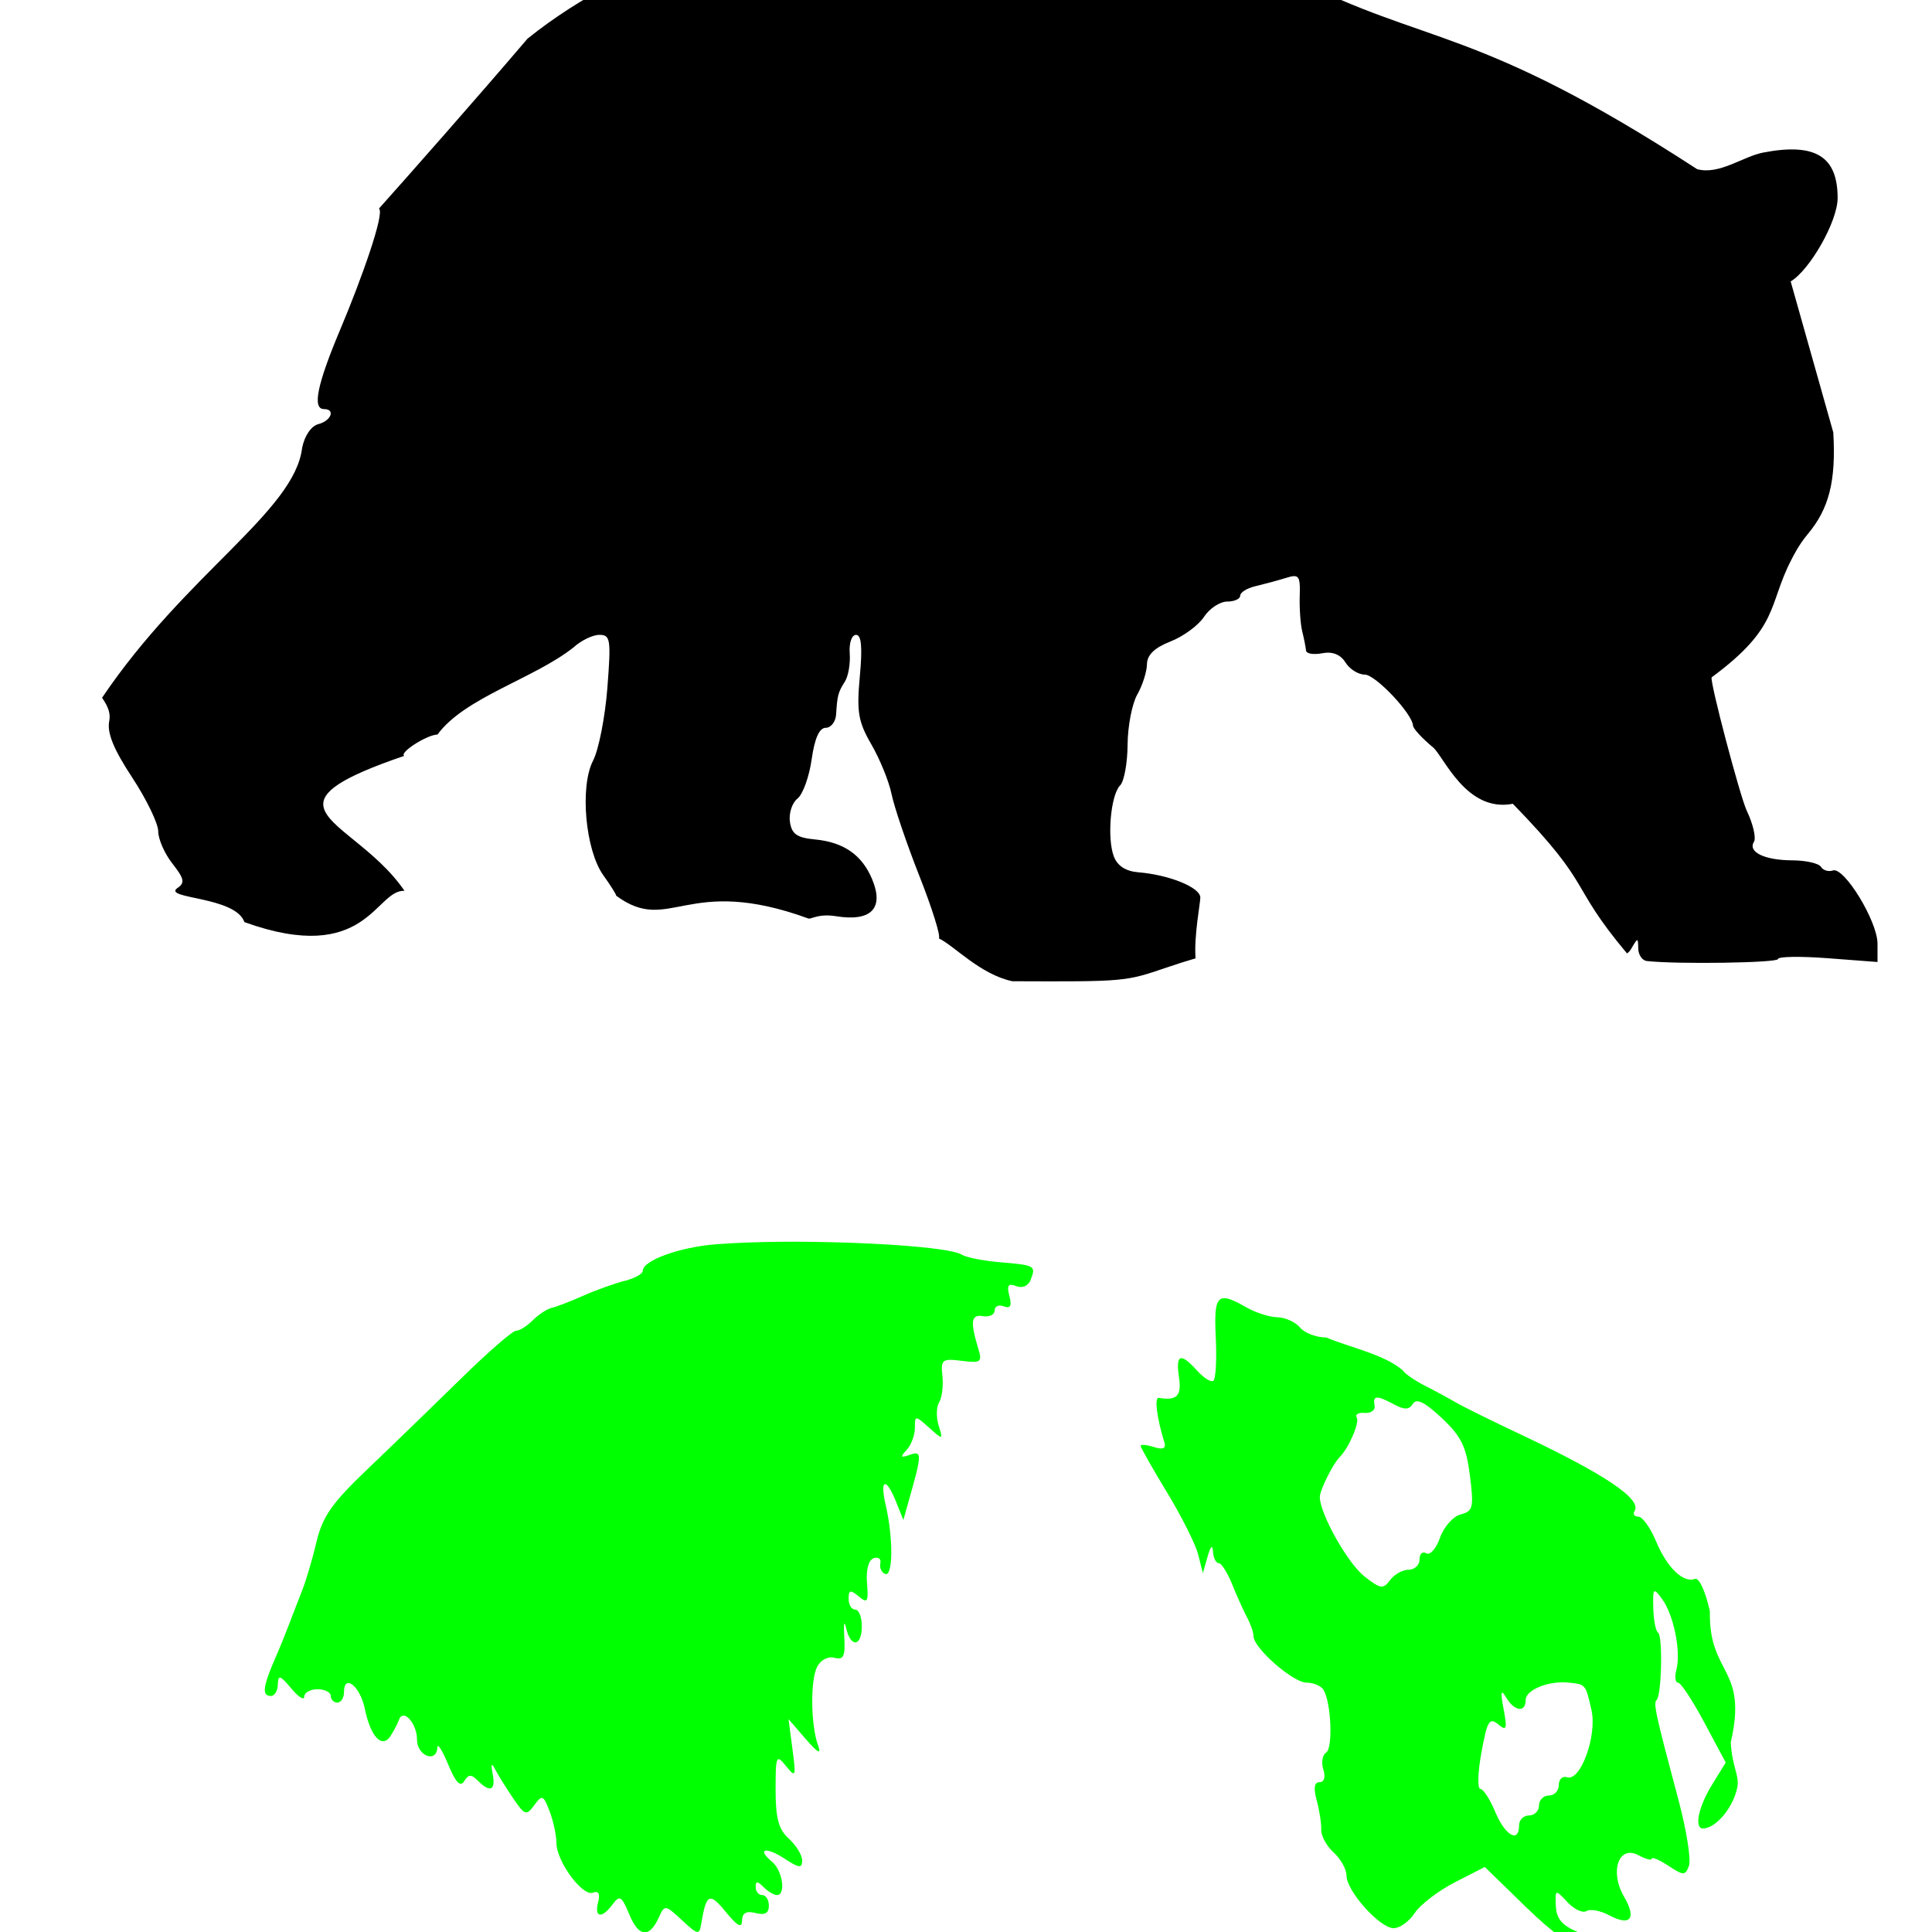
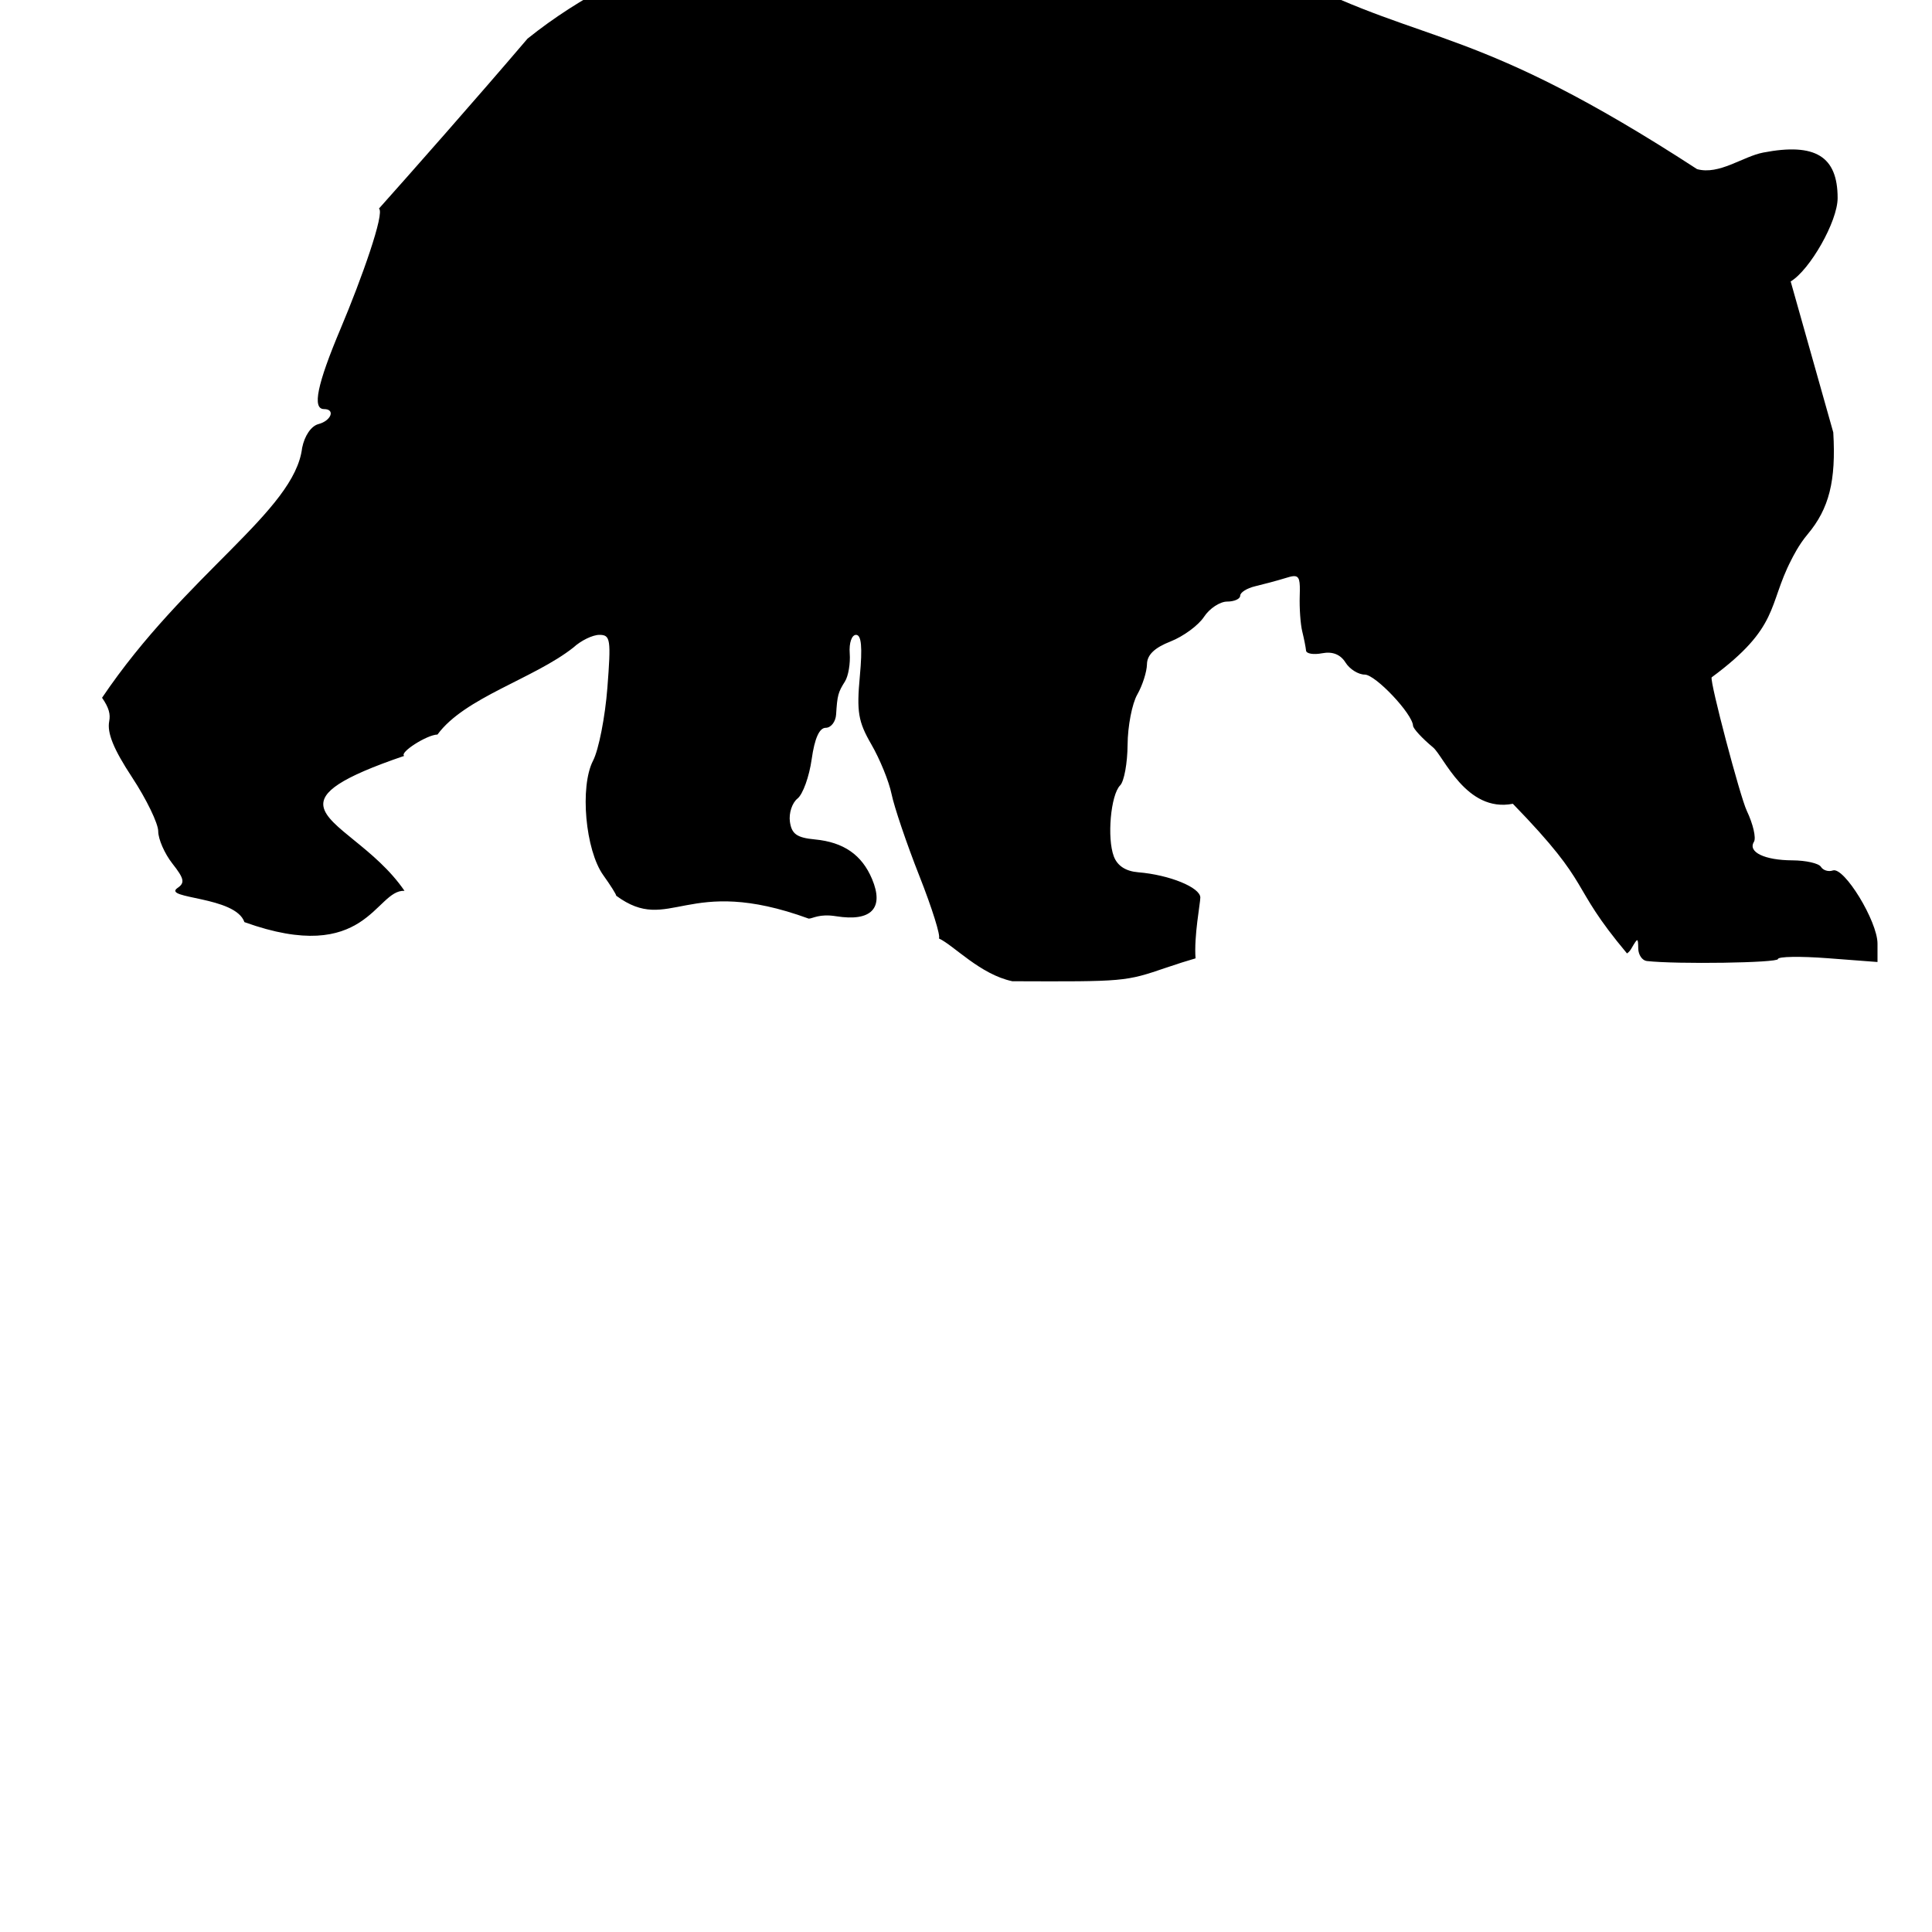
<svg xmlns="http://www.w3.org/2000/svg" xmlns:ns1="http://sodipodi.sourceforge.net/DTD/sodipodi-0.dtd" xmlns:ns2="http://www.inkscape.org/namespaces/inkscape" id="svg2487" ns1:version="0.32" ns2:version="0.46" width="430" height="430" version="1.0" ns1:docname="PandaBear.svg" ns2:output_extension="org.inkscape.output.svg.inkscape">
  <defs id="defs2490">
    <ns2:perspective ns1:type="inkscape:persp3d" ns2:vp_x="0 : 526.18109 : 1" ns2:vp_y="0 : 1000 : 0" ns2:vp_z="744.09448 : 526.18109 : 1" ns2:persp3d-origin="372.04724 : 350.78739 : 1" id="perspective2494" />
    <ns2:perspective id="perspective2603" ns2:persp3d-origin="372.04724 : 350.78739 : 1" ns2:vp_z="744.09448 : 526.18109 : 1" ns2:vp_y="0 : 1000 : 0" ns2:vp_x="0 : 526.18109 : 1" ns1:type="inkscape:persp3d" />
    <ns2:perspective id="perspective2658" ns2:persp3d-origin="372.04724 : 350.78739 : 1" ns2:vp_z="744.09448 : 526.18109 : 1" ns2:vp_y="0 : 1000 : 0" ns2:vp_x="0 : 526.18109 : 1" ns1:type="inkscape:persp3d" />
    <ns2:perspective id="perspective2813" ns2:persp3d-origin="372.04724 : 350.78739 : 1" ns2:vp_z="744.09448 : 526.18109 : 1" ns2:vp_y="0 : 1000 : 0" ns2:vp_x="0 : 526.18109 : 1" ns1:type="inkscape:persp3d" />
  </defs>
  <ns1:namedview ns2:window-height="1002" ns2:window-width="1280" ns2:pageshadow="2" ns2:pageopacity="0.0" guidetolerance="10.0" gridtolerance="10.0" objecttolerance="10.0" borderopacity="1.0" bordercolor="#666666" pagecolor="#ffffff" id="base" showgrid="false" ns2:zoom="1.2925254" ns2:cx="255.10915" ns2:cy="185.3814" ns2:window-x="1148" ns2:window-y="-4" ns2:current-layer="svg2487" />
  <path style="opacity:1;fill:#000000" d="M 185.715,-17.795 C 180.806,-19.389 176.398,-15.369 171.84,-15.858 C 170.851,-16.237 141.507,-10.774 117.402,8.611 C 105.922,22.082 91.016,38.951 84.34,46.424 C 85.72,47.294 80.463,62.106 75.808,73.142 C 70.578,85.544 69.441,91.049 72.121,91.049 C 74.69,91.049 73.721,93.647 70.871,94.392 C 69.259,94.814 67.786,96.971 67.246,99.674 C 65.568,113.793 41.362,127.65 22.715,155.299 C 24.283,157.556 24.601,158.995 24.308,160.517 C 23.803,163.143 25.291,166.765 29.402,173.017 C 32.593,177.87 35.215,183.281 35.215,185.017 C 35.215,186.754 36.624,189.984 38.371,192.205 C 41.005,195.554 41.211,196.487 39.496,197.642 C 36.026,200.09 52.403,199.435 54.402,205.236 C 81.677,215.053 83.52,197.968 90.027,198.267 C 83.553,188.811 72.846,184.149 72.003,179.552 C 71.406,176.304 75.736,173.088 89.965,168.236 C 88.791,167.521 95.005,163.533 97.371,163.486 C 103.412,155.229 118.798,151.078 127.621,144.111 C 129.298,142.565 131.912,141.299 133.402,141.299 C 135.879,141.299 136.015,142.29 135.183,153.08 C 134.683,159.57 133.254,166.866 131.996,169.299 C 129.011,175.071 130.276,189.215 134.277,194.799 C 135.855,197 137.152,199.054 137.152,199.361 C 149.132,208.183 152.638,194.46 179.996,204.455 C 180.931,204.446 182.309,203.319 186.09,203.924 C 193.918,205.175 196.83,202.159 194.09,195.642 C 191.827,190.26 187.771,187.439 181.371,186.83 C 177.345,186.447 176.195,185.619 175.808,182.892 C 175.54,180.998 176.298,178.686 177.496,177.736 C 178.693,176.786 180.109,172.846 180.652,168.986 C 181.308,164.323 182.365,161.986 183.777,161.986 C 184.946,161.986 185.988,160.643 186.09,159.017 C 186.356,154.758 186.53,154.09 188.058,151.674 C 188.815,150.478 189.293,147.65 189.121,145.392 C 188.946,143.093 189.572,141.299 190.527,141.299 C 191.726,141.299 191.968,144.03 191.371,150.517 C 190.642,158.429 191.002,160.61 193.933,165.674 C 195.815,168.924 197.852,173.892 198.433,176.736 C 199.015,179.58 201.785,187.777 204.621,194.955 C 207.456,202.133 209.42,208.406 208.965,208.861 C 212.34,210.448 218.129,216.863 225.308,218.392 C 250.35,218.49 250.439,218.482 259.59,215.361 C 261.992,214.542 264.126,213.866 266.09,213.299 C 265.71,208.358 267.152,200.999 267.152,199.767 C 267.152,197.522 260.278,194.711 253.34,194.142 C 250.559,193.914 248.702,192.716 247.902,190.611 C 246.352,186.535 247.205,176.902 249.308,174.799 C 250.193,173.913 250.936,169.84 250.965,165.736 C 250.993,161.632 251.96,156.611 253.121,154.58 C 254.282,152.548 255.248,149.507 255.277,147.83 C 255.313,145.739 256.97,144.163 260.527,142.767 C 263.379,141.648 266.735,139.175 267.965,137.299 C 269.194,135.422 271.514,133.892 273.121,133.892 C 274.727,133.892 276.027,133.298 276.027,132.58 C 276.027,131.862 277.511,130.922 279.34,130.486 C 281.168,130.051 284.198,129.249 286.058,128.674 C 286.829,128.435 287.413,128.266 287.871,128.236 C 289.245,128.146 289.387,129.202 289.277,132.611 C 289.189,135.355 289.44,138.923 289.84,140.549 C 290.24,142.174 290.621,144.094 290.683,144.799 C 290.746,145.503 292.357,145.759 294.277,145.392 C 296.585,144.951 298.345,145.662 299.465,147.455 C 300.396,148.946 302.331,150.142 303.746,150.142 C 306.135,150.142 314.355,158.844 314.496,161.517 C 314.53,162.17 316.53,164.336 318.933,166.33 C 321.337,168.323 326.317,180.925 336.712,178.895 C 355.074,197.792 348.78,196.274 362.121,212.205 C 362.55,211.905 362.839,211.541 363.09,211.111 C 364.524,208.649 364.578,208.649 364.621,211.111 C 364.646,212.533 365.511,213.778 366.527,213.892 C 373.204,214.644 395.715,214.303 395.715,213.455 C 395.715,212.885 400.683,212.806 406.777,213.267 L 417.871,214.111 L 417.871,210.017 C 417.871,205.042 410.432,192.866 407.933,193.736 C 406.944,194.081 405.757,193.701 405.277,192.924 C 404.797,192.146 401.933,191.499 398.933,191.486 C 392.748,191.46 388.961,189.643 390.371,187.361 C 390.895,186.513 390.183,183.403 388.777,180.455 C 387.292,177.341 380.528,151.734 380.955,150.759 C 396.16,139.544 393.455,134.765 398.652,124.674 C 399.012,123.975 400.308,121.301 402.308,118.924 C 407.11,113.217 408.663,107.013 408.027,96.236 L 398.547,62.641 C 402.803,60.104 408.996,49.29 408.996,44.08 C 408.996,34.778 404.017,31.725 392.433,33.955 C 387.891,34.829 382.651,38.998 377.713,37.645 C 328.247,5.472 317.94,10.354 287.777,-5.014 C 286.518,-4.988 284.827,-5.651 284.027,-6.451 C 282.195,-8.283 267.633,-10.767 249.433,-12.358 C 241.714,-13.033 229.091,-14.351 221.371,-15.295 C 207.764,-16.959 194.393,-17.844 185.715,-17.795 z" id="path2966" />
-   <path id="path2964" style="opacity:1;fill:#00ff00" d="M 174.874,276.373 C 191.894,276.303 211.29,277.535 214.061,279.248 C 215.053,279.861 218.894,280.628 222.592,280.936 C 230.38,281.585 230.596,281.706 229.405,284.811 C 228.87,286.205 227.578,286.783 226.186,286.248 C 224.395,285.561 224.033,286.059 224.655,288.436 C 225.238,290.665 224.881,291.315 223.405,290.748 C 222.278,290.316 221.374,290.719 221.374,291.655 C 221.374,292.59 220.202,293.175 218.78,292.936 C 216.113,292.488 215.895,294.103 217.749,300.217 C 218.65,303.19 218.291,303.413 214.03,302.873 C 209.697,302.325 209.364,302.584 209.749,306.248 C 209.978,308.431 209.662,311.07 209.03,312.092 C 208.398,313.115 208.338,315.427 208.905,317.248 C 209.926,320.53 209.903,320.538 206.78,317.748 C 203.678,314.978 203.624,314.999 203.624,317.842 C 203.624,319.431 202.796,321.622 201.78,322.717 C 200.272,324.343 200.435,324.528 202.561,323.78 C 205.28,322.822 205.22,323.637 202.092,334.623 L 201.061,338.311 L 199.436,334.248 C 197.203,328.672 195.752,329.112 197.124,334.967 C 198.818,342.204 198.772,350.962 197.03,350.311 C 196.195,349.999 195.708,348.926 195.936,347.936 C 196.165,346.946 195.477,346.443 194.436,346.811 C 193.295,347.214 192.724,349.418 192.967,352.342 C 193.316,356.538 193.07,356.927 191.124,355.311 C 189.266,353.769 188.874,353.863 188.874,355.842 C 188.874,357.161 189.53,358.248 190.342,358.248 C 191.155,358.248 191.811,359.904 191.811,361.936 C 191.811,366.534 189.313,366.803 188.311,362.311 C 187.903,360.483 187.731,361.386 187.905,364.311 C 188.164,368.665 187.769,369.504 185.717,368.967 C 184.274,368.59 182.624,369.46 181.842,371.03 C 180.315,374.095 180.453,384.046 182.092,388.53 C 182.847,390.594 182.033,390.157 179.342,387.061 L 175.499,382.623 L 176.374,389.28 C 177.195,395.492 177.101,395.741 174.936,393.061 C 172.765,390.374 172.624,390.71 172.624,398.373 C 172.624,404.676 173.284,407.156 175.561,409.217 C 177.186,410.688 178.53,412.874 178.53,414.061 C 178.53,415.863 177.878,415.809 174.686,413.717 C 170.447,410.939 168.302,411.435 171.842,414.373 C 174.186,416.318 174.968,421.78 172.905,421.78 C 172.255,421.78 170.911,420.974 169.936,419.998 C 168.557,418.619 168.186,418.619 168.186,419.998 C 168.186,420.974 168.842,421.78 169.655,421.78 C 170.467,421.78 171.124,422.841 171.124,424.155 C 171.124,425.816 170.241,426.317 168.186,425.78 C 166.12,425.239 165.192,425.756 165.155,427.467 C 165.116,429.24 164.116,428.694 161.53,425.53 C 157.886,421.071 157.193,421.427 156.061,428.217 C 155.643,430.726 155.297,430.64 151.78,427.373 C 148.028,423.889 147.932,423.897 146.624,426.78 C 144.521,431.414 142.162,431.165 140.061,426.092 C 138.366,422 137.911,421.709 136.374,423.811 C 133.985,427.078 132.216,426.843 133.124,423.373 C 133.619,421.478 133.221,420.767 131.967,421.248 C 129.633,422.144 123.842,414.255 123.842,410.186 C 123.842,408.536 123.181,405.391 122.342,403.186 C 120.939,399.494 120.651,399.391 118.905,401.78 C 117.15,404.18 116.801,404.061 114.155,400.155 C 112.582,397.833 110.781,394.936 110.155,393.717 C 109.396,392.24 109.234,392.595 109.655,394.811 C 110.358,398.514 109.111,399.079 106.342,396.311 C 104.881,394.85 104.274,394.878 103.311,396.436 C 102.455,397.821 101.41,396.726 99.749,392.717 C 98.458,389.603 97.384,387.889 97.342,388.905 C 97.193,392.516 92.811,390.824 92.811,387.155 C 92.811,383.555 89.722,380.153 88.811,382.748 C 88.547,383.502 87.733,385.099 86.967,386.311 C 85.073,389.31 82.479,386.601 81.186,380.28 C 80.168,375.302 76.561,372.432 76.561,376.592 C 76.561,377.879 75.905,378.936 75.092,378.936 C 74.28,378.936 73.624,378.28 73.624,377.467 C 73.624,376.655 72.28,375.967 70.655,375.967 C 69.03,375.967 67.717,376.721 67.717,377.623 C 67.717,378.526 66.409,377.698 64.811,375.78 C 62.373,372.853 61.884,372.704 61.842,374.873 C 61.815,376.295 61.124,377.467 60.311,377.467 C 58.239,377.467 58.487,375.448 61.28,368.998 C 63.487,364.015 65.304,358.875 67.311,353.811 C 68.124,351.779 69.529,347.006 70.436,343.186 C 71.779,337.533 73.896,334.51 81.842,326.936 C 87.212,321.817 96.525,312.796 102.53,306.905 C 108.534,301.013 114.072,296.186 114.842,296.186 C 115.613,296.186 117.299,295.135 118.592,293.842 C 119.886,292.549 121.78,291.305 122.78,291.092 C 123.779,290.879 126.953,289.656 129.842,288.373 C 132.732,287.09 136.903,285.61 139.092,285.061 C 141.282,284.511 143.061,283.507 143.061,282.842 C 143.061,280.536 151.294,277.556 159.342,276.936 C 163.779,276.594 169.2,276.397 174.874,276.373 z M 272.311,288.936 C 273.393,288.836 275.029,289.618 277.499,291.03 C 279.53,292.191 282.613,293.157 284.342,293.186 C 286.071,293.215 288.331,294.248 289.342,295.467 C 290.354,296.686 292.989,297.686 295.217,297.686 C 300.171,299.826 308.055,301.412 312.186,304.967 C 312.657,305.728 314.843,307.252 317.061,308.373 C 319.28,309.494 322.436,311.207 324.061,312.155 C 325.686,313.103 331.998,316.222 338.092,319.092 C 357.08,328.035 365.448,333.631 363.811,336.28 C 363.376,336.984 363.753,337.561 364.655,337.561 C 365.557,337.561 367.331,340.042 368.592,343.061 C 371.047,348.936 374.656,352.4 377.249,351.405 C 378.153,351.058 379.58,354.177 380.561,358.592 C 380.271,372.957 389.096,370.993 385.209,387.797 C 385.504,393.341 387.212,395.171 386.655,397.873 C 385.74,402.308 381.97,406.845 379.092,406.967 C 377.008,407.056 377.971,402.198 381.03,397.248 L 384.092,392.28 L 379.342,383.405 C 376.735,378.513 374.091,374.498 373.467,374.498 C 372.844,374.498 372.701,373.176 373.124,371.561 C 374.167,367.572 372.495,359.373 369.936,355.905 C 367.978,353.25 367.85,353.402 367.967,357.936 C 368.037,360.606 368.51,363.052 369.03,363.373 C 370.104,364.037 369.83,377.229 368.717,378.342 C 367.948,379.111 368.413,381.272 373.592,400.686 C 375.377,407.376 376.412,413.959 375.905,415.28 C 375.054,417.496 374.706,417.473 371.311,415.248 C 369.288,413.923 367.624,413.232 367.624,413.686 C 367.624,414.139 366.293,413.781 364.655,412.905 C 360.29,410.569 358.197,416.526 361.436,422.092 C 364.304,427.021 362.896,428.817 358.155,426.28 C 356.202,425.235 353.934,424.822 353.092,425.342 C 352.251,425.862 350.338,424.948 348.842,423.342 C 346.15,420.453 346.115,420.485 346.28,424.248 C 346.402,427.041 347.685,428.552 351.124,429.998 C 353.698,431.081 355.811,432.334 355.811,432.78 C 355.811,433.225 354.3,433.592 352.436,433.592 C 350.286,433.592 345.646,430.295 339.749,424.561 L 330.467,415.53 L 323.749,418.967 C 320.06,420.864 316.057,423.958 314.842,425.811 C 313.628,427.664 311.537,429.155 310.186,429.155 C 307.104,429.155 299.686,420.882 299.686,417.436 C 299.686,416.02 298.38,413.7 296.811,412.28 C 295.242,410.86 294.004,408.595 294.061,407.248 C 294.118,405.901 293.669,402.952 293.061,400.717 C 292.312,397.962 292.508,396.655 293.686,396.655 C 294.726,396.655 295.067,395.536 294.53,393.842 C 294.036,392.285 294.329,390.571 295.155,390.061 C 296.713,389.098 296.274,378.864 294.561,376.092 C 294.024,375.223 292.329,374.498 290.78,374.498 C 287.793,374.498 278.999,366.8 278.999,364.186 C 278.999,363.335 278.352,361.472 277.592,360.061 C 276.833,358.65 275.344,355.358 274.28,352.717 C 273.216,350.076 271.863,347.905 271.249,347.905 C 270.634,347.905 270.048,346.733 269.967,345.311 C 269.874,343.664 269.45,344.083 268.78,346.436 L 267.717,350.123 L 266.655,345.936 C 266.063,343.633 262.935,337.42 259.717,332.123 C 256.5,326.827 253.874,322.189 253.874,321.811 C 253.874,321.433 255.191,321.547 256.811,322.061 C 258.855,322.71 259.575,322.378 259.155,321.03 C 257.481,315.662 256.889,310.958 257.905,311.123 C 261.963,311.783 263.017,310.697 262.405,306.53 C 261.647,301.363 262.732,300.971 266.405,305.03 C 267.858,306.636 269.481,307.682 270.03,307.342 C 270.579,307.003 270.836,302.672 270.592,297.748 C 270.292,291.68 270.508,289.102 272.311,288.936 z M 306.499,311.061 C 305.845,311.093 305.709,311.675 305.936,312.811 C 306.139,313.827 305.162,314.579 303.749,314.467 C 302.335,314.356 301.542,314.811 301.967,315.498 C 302.648,316.6 300.208,322.258 298.186,324.28 C 296.68,325.786 293.749,331.659 293.749,333.186 C 293.749,336.882 299.939,347.919 303.655,350.842 C 307.25,353.67 307.867,353.746 309.374,351.686 C 310.303,350.415 312.166,349.373 313.499,349.373 C 314.831,349.373 315.936,348.359 315.936,347.092 C 315.936,345.825 316.602,345.202 317.436,345.717 C 318.27,346.232 319.656,344.666 320.499,342.248 C 321.341,339.831 323.407,337.502 325.092,337.061 C 327.873,336.334 328.044,335.521 327.155,328.405 C 326.35,321.968 325.227,319.679 320.874,315.592 C 317.109,312.058 315.26,311.153 314.467,312.436 C 313.63,313.791 312.595,313.814 310.311,312.592 C 308.351,311.543 307.152,311.028 306.499,311.061 z M 347.467,374.436 C 343.467,374.553 339.561,376.376 339.561,378.373 C 339.561,381.235 337.041,380.901 335.217,377.811 C 334.059,375.848 333.924,376.48 334.655,380.405 C 335.49,384.89 335.332,385.332 333.405,383.748 C 331.497,382.18 330.979,383.069 329.717,390.03 C 328.909,394.487 328.804,398.155 329.467,398.155 C 330.131,398.155 331.623,400.467 332.811,403.311 C 335.009,408.57 338.092,410.306 338.092,406.28 C 338.092,405.061 339.092,404.061 340.311,404.061 C 341.53,404.061 342.53,403.061 342.53,401.842 C 342.53,400.623 343.53,399.623 344.749,399.623 C 345.968,399.623 346.936,398.566 346.936,397.28 C 346.936,395.993 347.77,395.224 348.78,395.561 C 351.76,396.554 355.486,386.338 354.217,380.655 C 352.917,374.831 352.932,374.882 349.155,374.498 C 348.59,374.441 348.039,374.419 347.467,374.436 z" />
</svg>